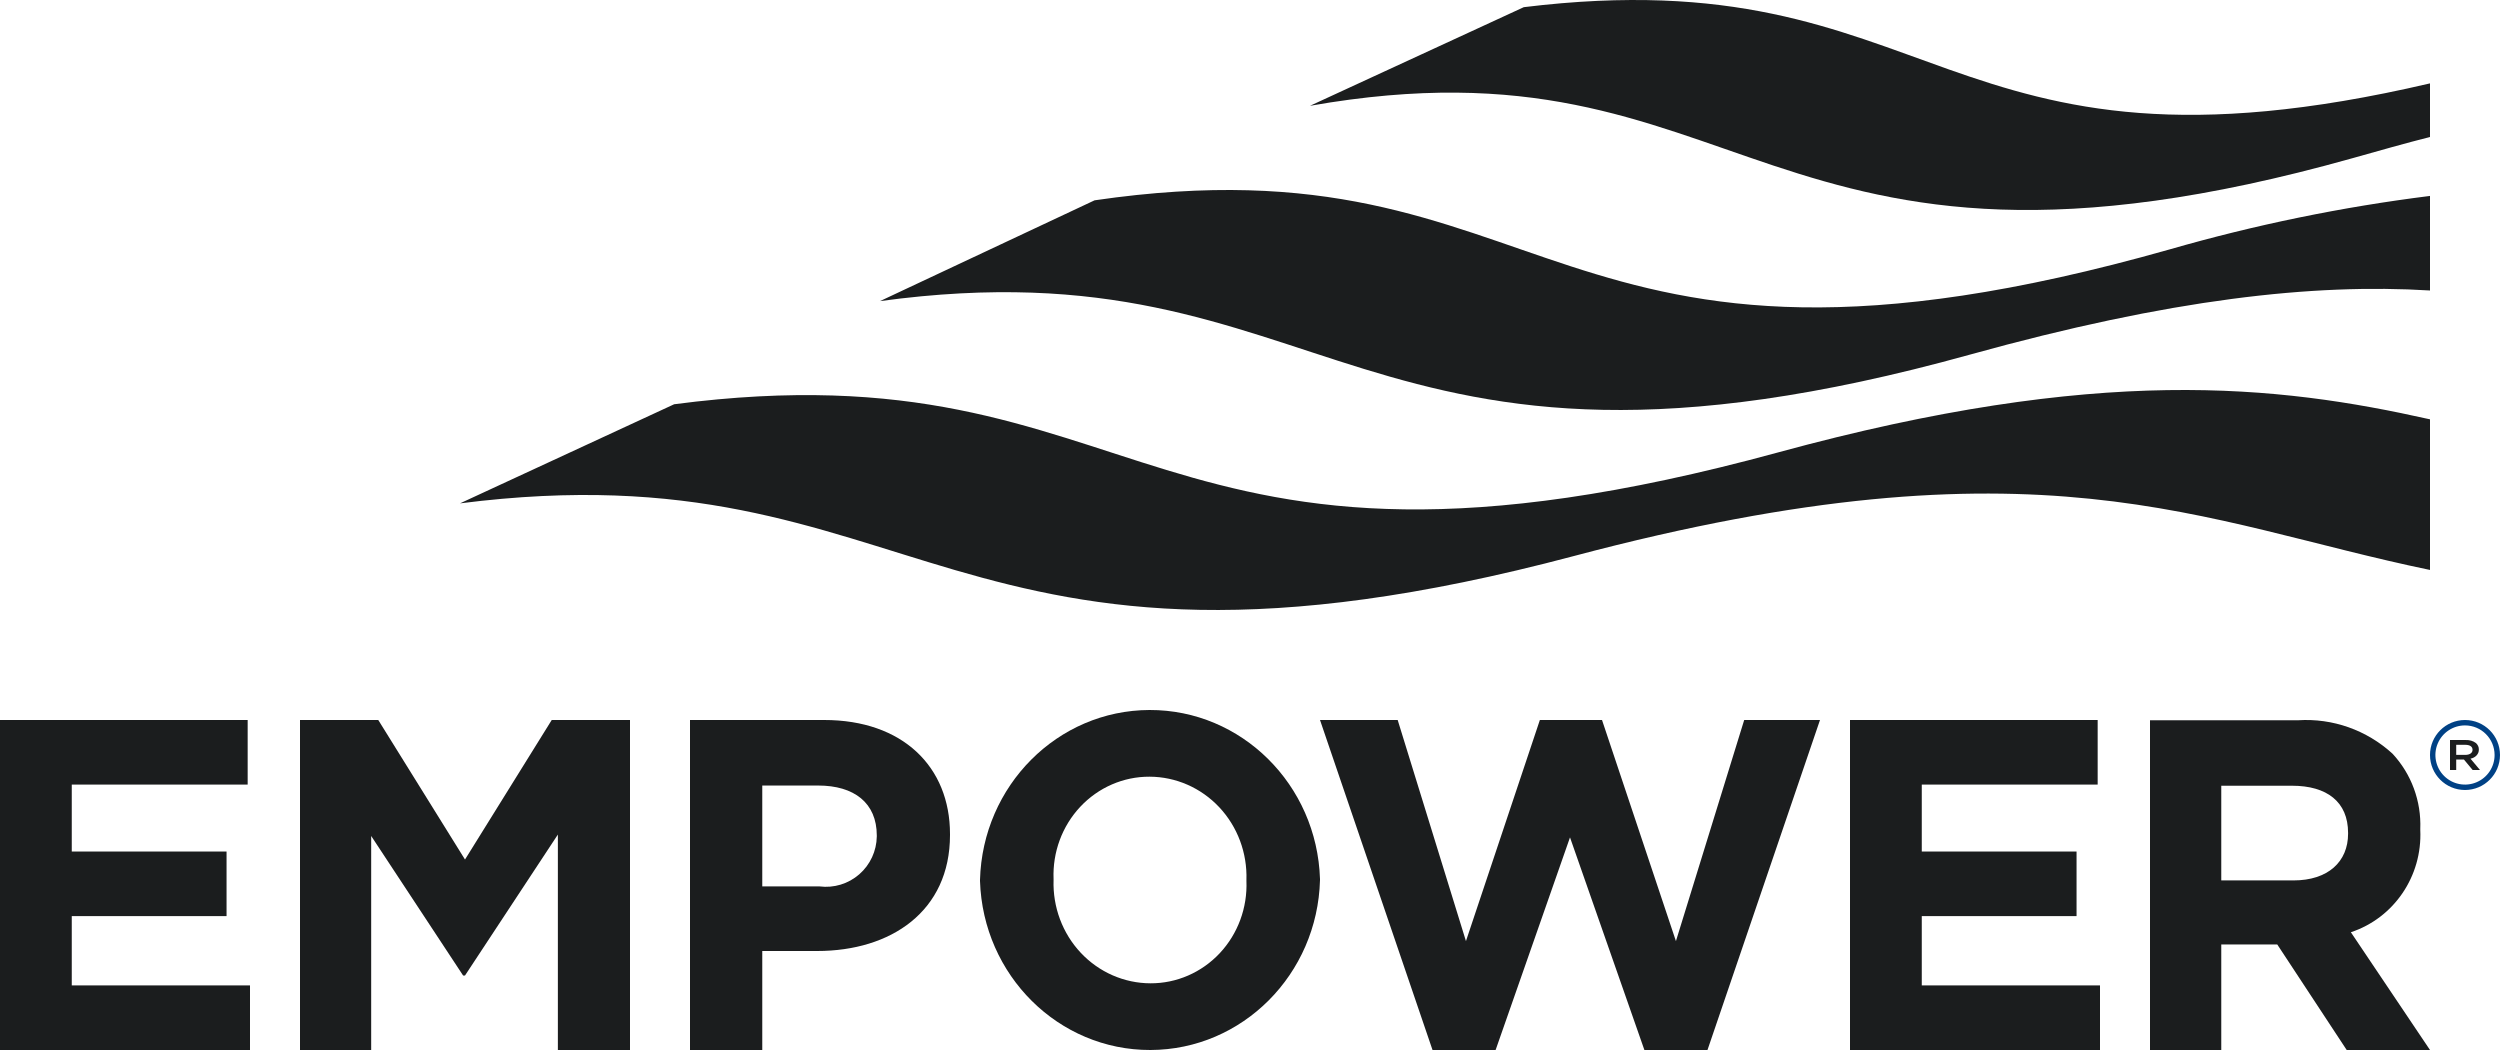
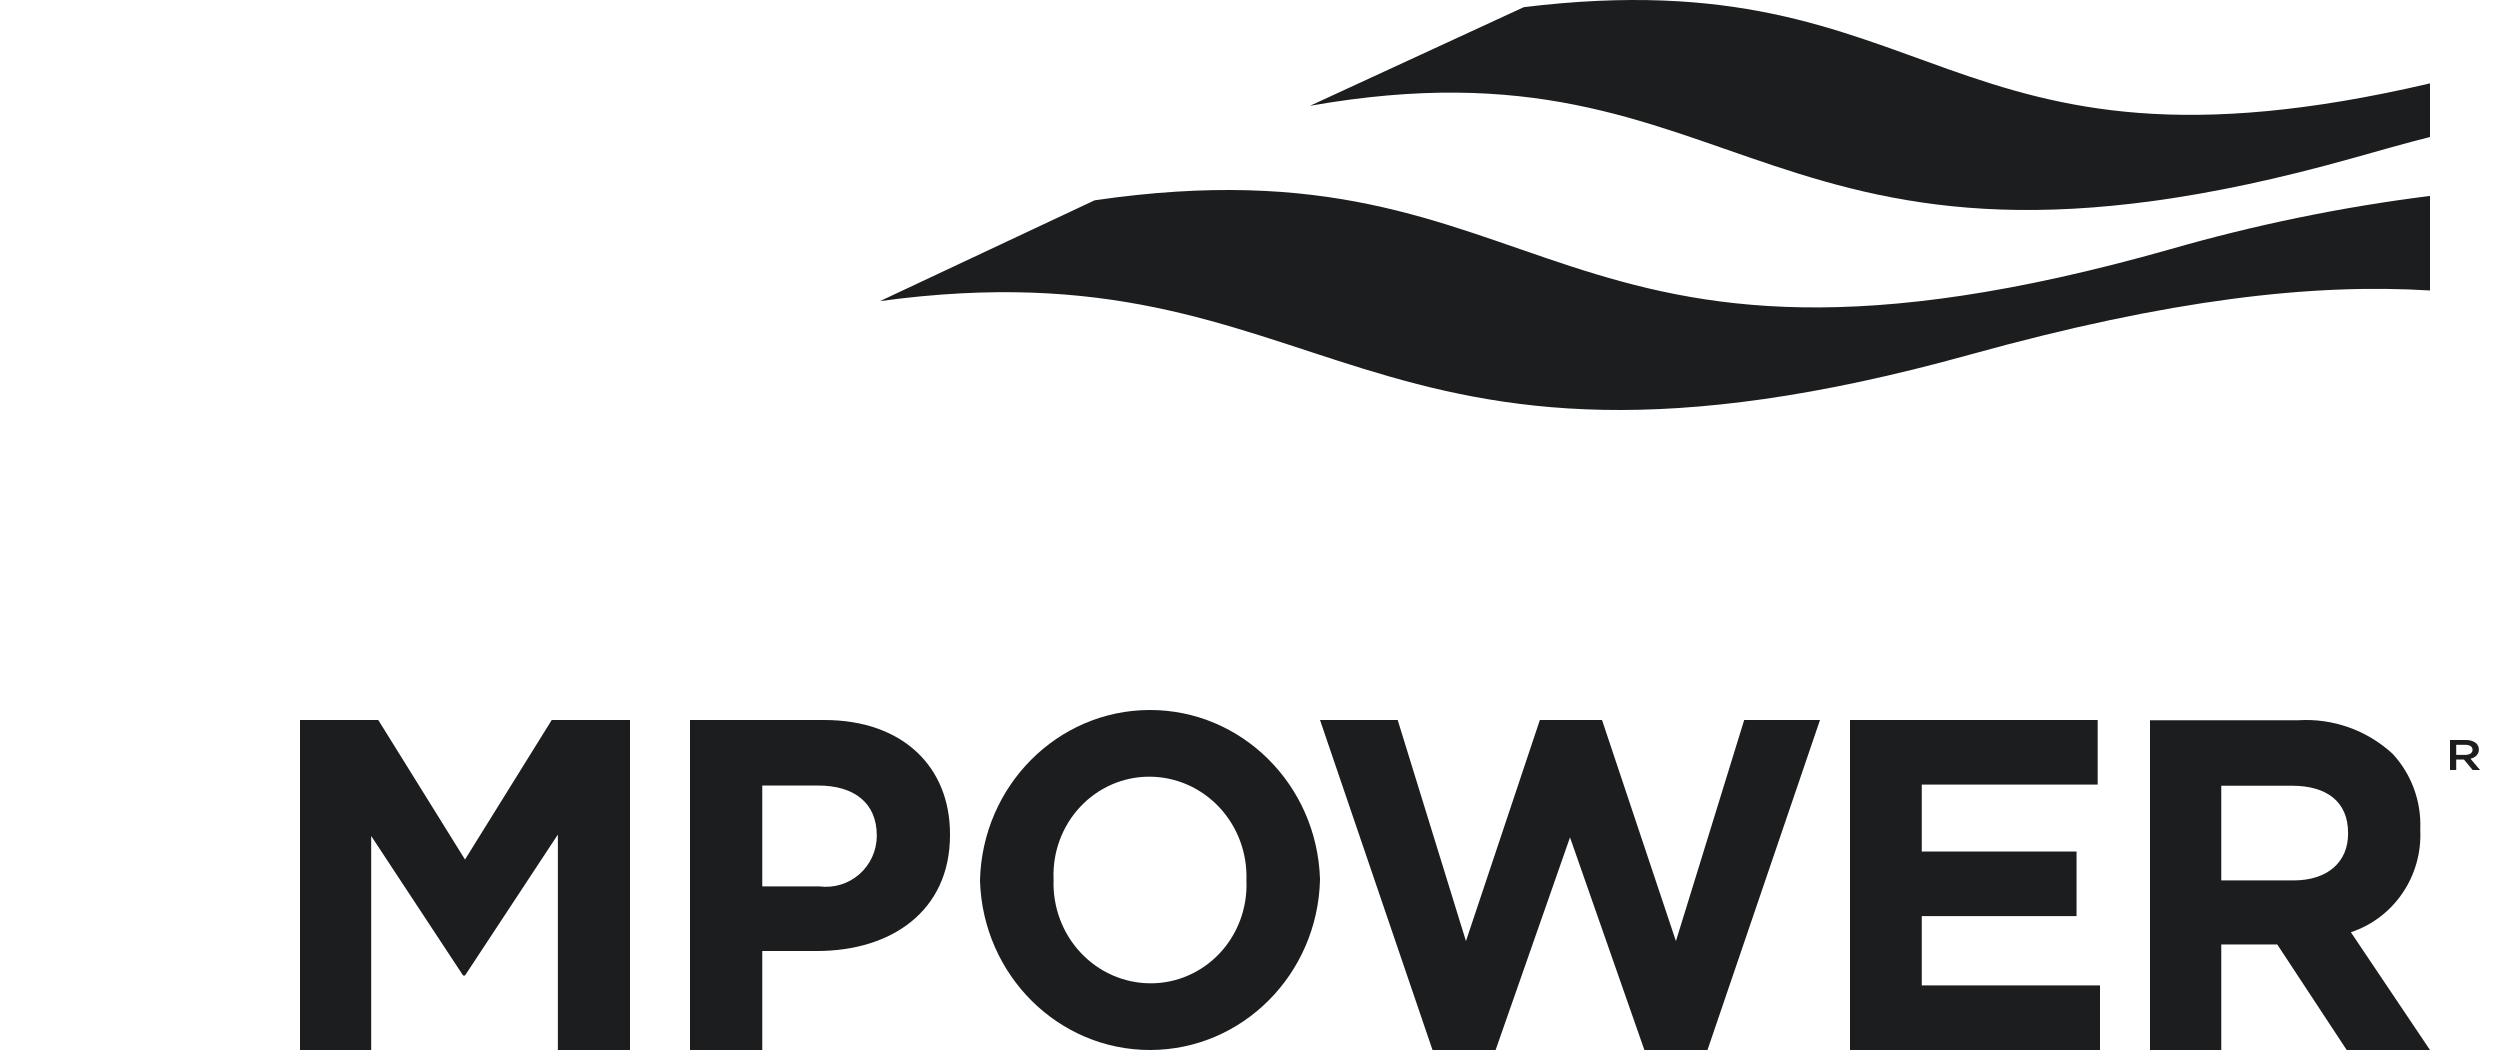
<svg xmlns="http://www.w3.org/2000/svg" width="250px" height="105px" viewBox="0 0 250 105" version="1.1">
  <title>logo</title>
  <g id="Page-1" stroke="none" stroke-width="1" fill="none" fill-rule="evenodd">
    <g id="Artboard" transform="translate(-12155, -3391)" fill-rule="nonzero">
      <g id="logo" transform="translate(12155, 3391)">
-         <path d="M246.499,79 C244.566,78.999 243,77.432 243,75.5 C243,73.567 244.567,72 246.5,72 C248.432,72 249.999,73.566 250,75.499 C249.998,77.432 248.432,78.998 246.499,79 Z M246.499,72.541 C245.302,72.541 244.223,73.263 243.766,74.369 C243.308,75.475 243.562,76.747 244.408,77.593 C245.255,78.439 246.528,78.692 247.633,78.233 C248.739,77.775 249.46,76.696 249.459,75.499 C249.457,73.865 248.133,72.542 246.499,72.541 Z" id="Shape" fill="#004185" />
        <path d="M245,74.002 L246.573,74.002 C246.946,73.984 247.312,74.093 247.591,74.303 C247.786,74.476 247.892,74.709 247.884,74.948 L247.884,74.957 C247.9,75.392 247.548,75.774 247.047,75.866 L248,77 L247.264,77 L246.397,75.956 L245.621,75.956 L245.621,77 L245,77 L245,74.002 Z M246.528,75.489 C246.972,75.489 247.254,75.291 247.254,74.988 L247.254,74.979 C247.254,74.658 246.981,74.481 246.523,74.481 L245.621,74.481 L245.621,75.489 L246.528,75.489 Z" id="Shape" fill="#1B1D1E" />
-         <polygon id="Path" fill="#1B1D1E" points="0 72 24.766 72 24.766 78.458 7.176 78.458 7.176 85.153 22.655 85.153 22.655 91.611 7.176 91.611 7.176 98.541 25 98.541 25 105 0 105" />
        <polygon id="Path" fill="#1B1D1E" points="30 72 37.826 72 46.5 85.954 55.174 72 63 72 63 105 55.787 105 55.787 83.455 46.5 97.551 46.311 97.551 37.118 83.597 37.118 105 30 105" />
        <path d="M69,72 L82.422,72 C90.26,72 95,76.667 95,83.408 L95,83.503 C95,91.14 89.087,95.1 81.718,95.1 L76.227,95.1 L76.227,105 L69,105 L69,72 Z M81.953,88.641 C83.39,88.824 84.836,88.383 85.929,87.429 C87.022,86.475 87.658,85.099 87.679,83.644 L87.679,83.55 C87.679,80.297 85.426,78.553 81.812,78.553 L76.227,78.553 L76.227,88.641 L81.953,88.641 Z" id="Shape" fill="#1B1D1E" />
        <path d="M98,88.094 L98,88 C98.251,78.555 105.761,71.026 114.956,71 C124.15,70.975 131.7,78.463 132,87.906 L132,88 C131.749,97.445 124.239,104.974 115.044,105 C105.85,105.025 98.3,97.537 98,88.094 L98,88.094 Z M124.643,88.094 L124.643,88 C124.733,85.298 123.754,82.673 121.928,80.726 C120.102,78.779 117.585,77.676 114.954,77.669 C112.342,77.658 109.838,78.746 108.026,80.679 C106.213,82.613 105.249,85.224 105.357,87.906 L105.357,88 C105.267,90.702 106.246,93.327 108.072,95.274 C109.898,97.221 112.414,98.324 115.045,98.331 C117.658,98.342 120.161,97.254 121.974,95.321 C123.786,93.387 124.751,90.776 124.643,88.094 L124.643,88.094 Z" id="Shape" fill="#1B1D1E" />
        <polygon id="Path" fill="#1B1D1E" points="132 72 139.768 72 146.595 94.11 153.987 72 160.201 72 167.593 94.11 174.42 72 182 72 170.748 105 164.439 105 157 83.739 149.561 105 143.252 105" />
        <polygon id="Path" fill="#1B1D1E" points="185 72 209.766 72 209.766 78.458 192.177 78.458 192.177 85.153 207.655 85.153 207.655 91.611 192.177 91.611 192.177 98.541 210 98.541 210 105 185 105" />
        <path d="M215,72.026 L229.81,72.026 C233.271,71.805 236.673,73.01 239.251,75.37 C241.138,77.398 242.14,80.116 242.028,82.907 L242.028,83.001 C242.242,87.612 239.399,91.798 235.086,93.223 L243,105 L234.67,105 L227.727,94.448 L222.127,94.448 L222.127,105 L215,105 L215,72.026 Z M229.347,88.042 C232.818,88.042 234.808,86.157 234.808,83.378 L234.808,83.284 C234.808,80.175 232.68,78.573 229.208,78.573 L222.127,78.573 L222.127,88.042 L229.347,88.042 Z" id="Shape" fill="#1B1D1E" />
        <path d="M243,8.338 C193.73,19.875 194.122,-4.392 152.378,0.717 L131,10.58 C174.939,2.831 175.867,32.514 235.243,15.821 C237.948,15.061 240.513,14.328 243,13.699 L243,8.338 Z" id="Path" fill="#1B1D1E" />
        <path d="M243,19.593 C234.211,20.695 225.519,22.48 217.001,24.93 C154.163,42.758 155.854,13.254 109.458,20.032 L88,30.111 C133.404,23.918 135.27,52.593 196.974,35.467 C217.09,29.884 231.341,28.334 243,29.048 L243,19.593 Z" id="Path" fill="#1B1D1E" />
-         <path d="M243,41.933 C227.693,38.505 209.952,36.47 177.807,45.242 C114.162,62.608 115.175,34.175 67.416,40.425 L46,50.337 C92.277,44.43 94.605,72.28 157.384,55.604 C203.943,43.238 220.008,52.241 243,56.995 L243,41.933 Z" id="Path" fill="#1B1D1E" />
      </g>
    </g>
  </g>
</svg>